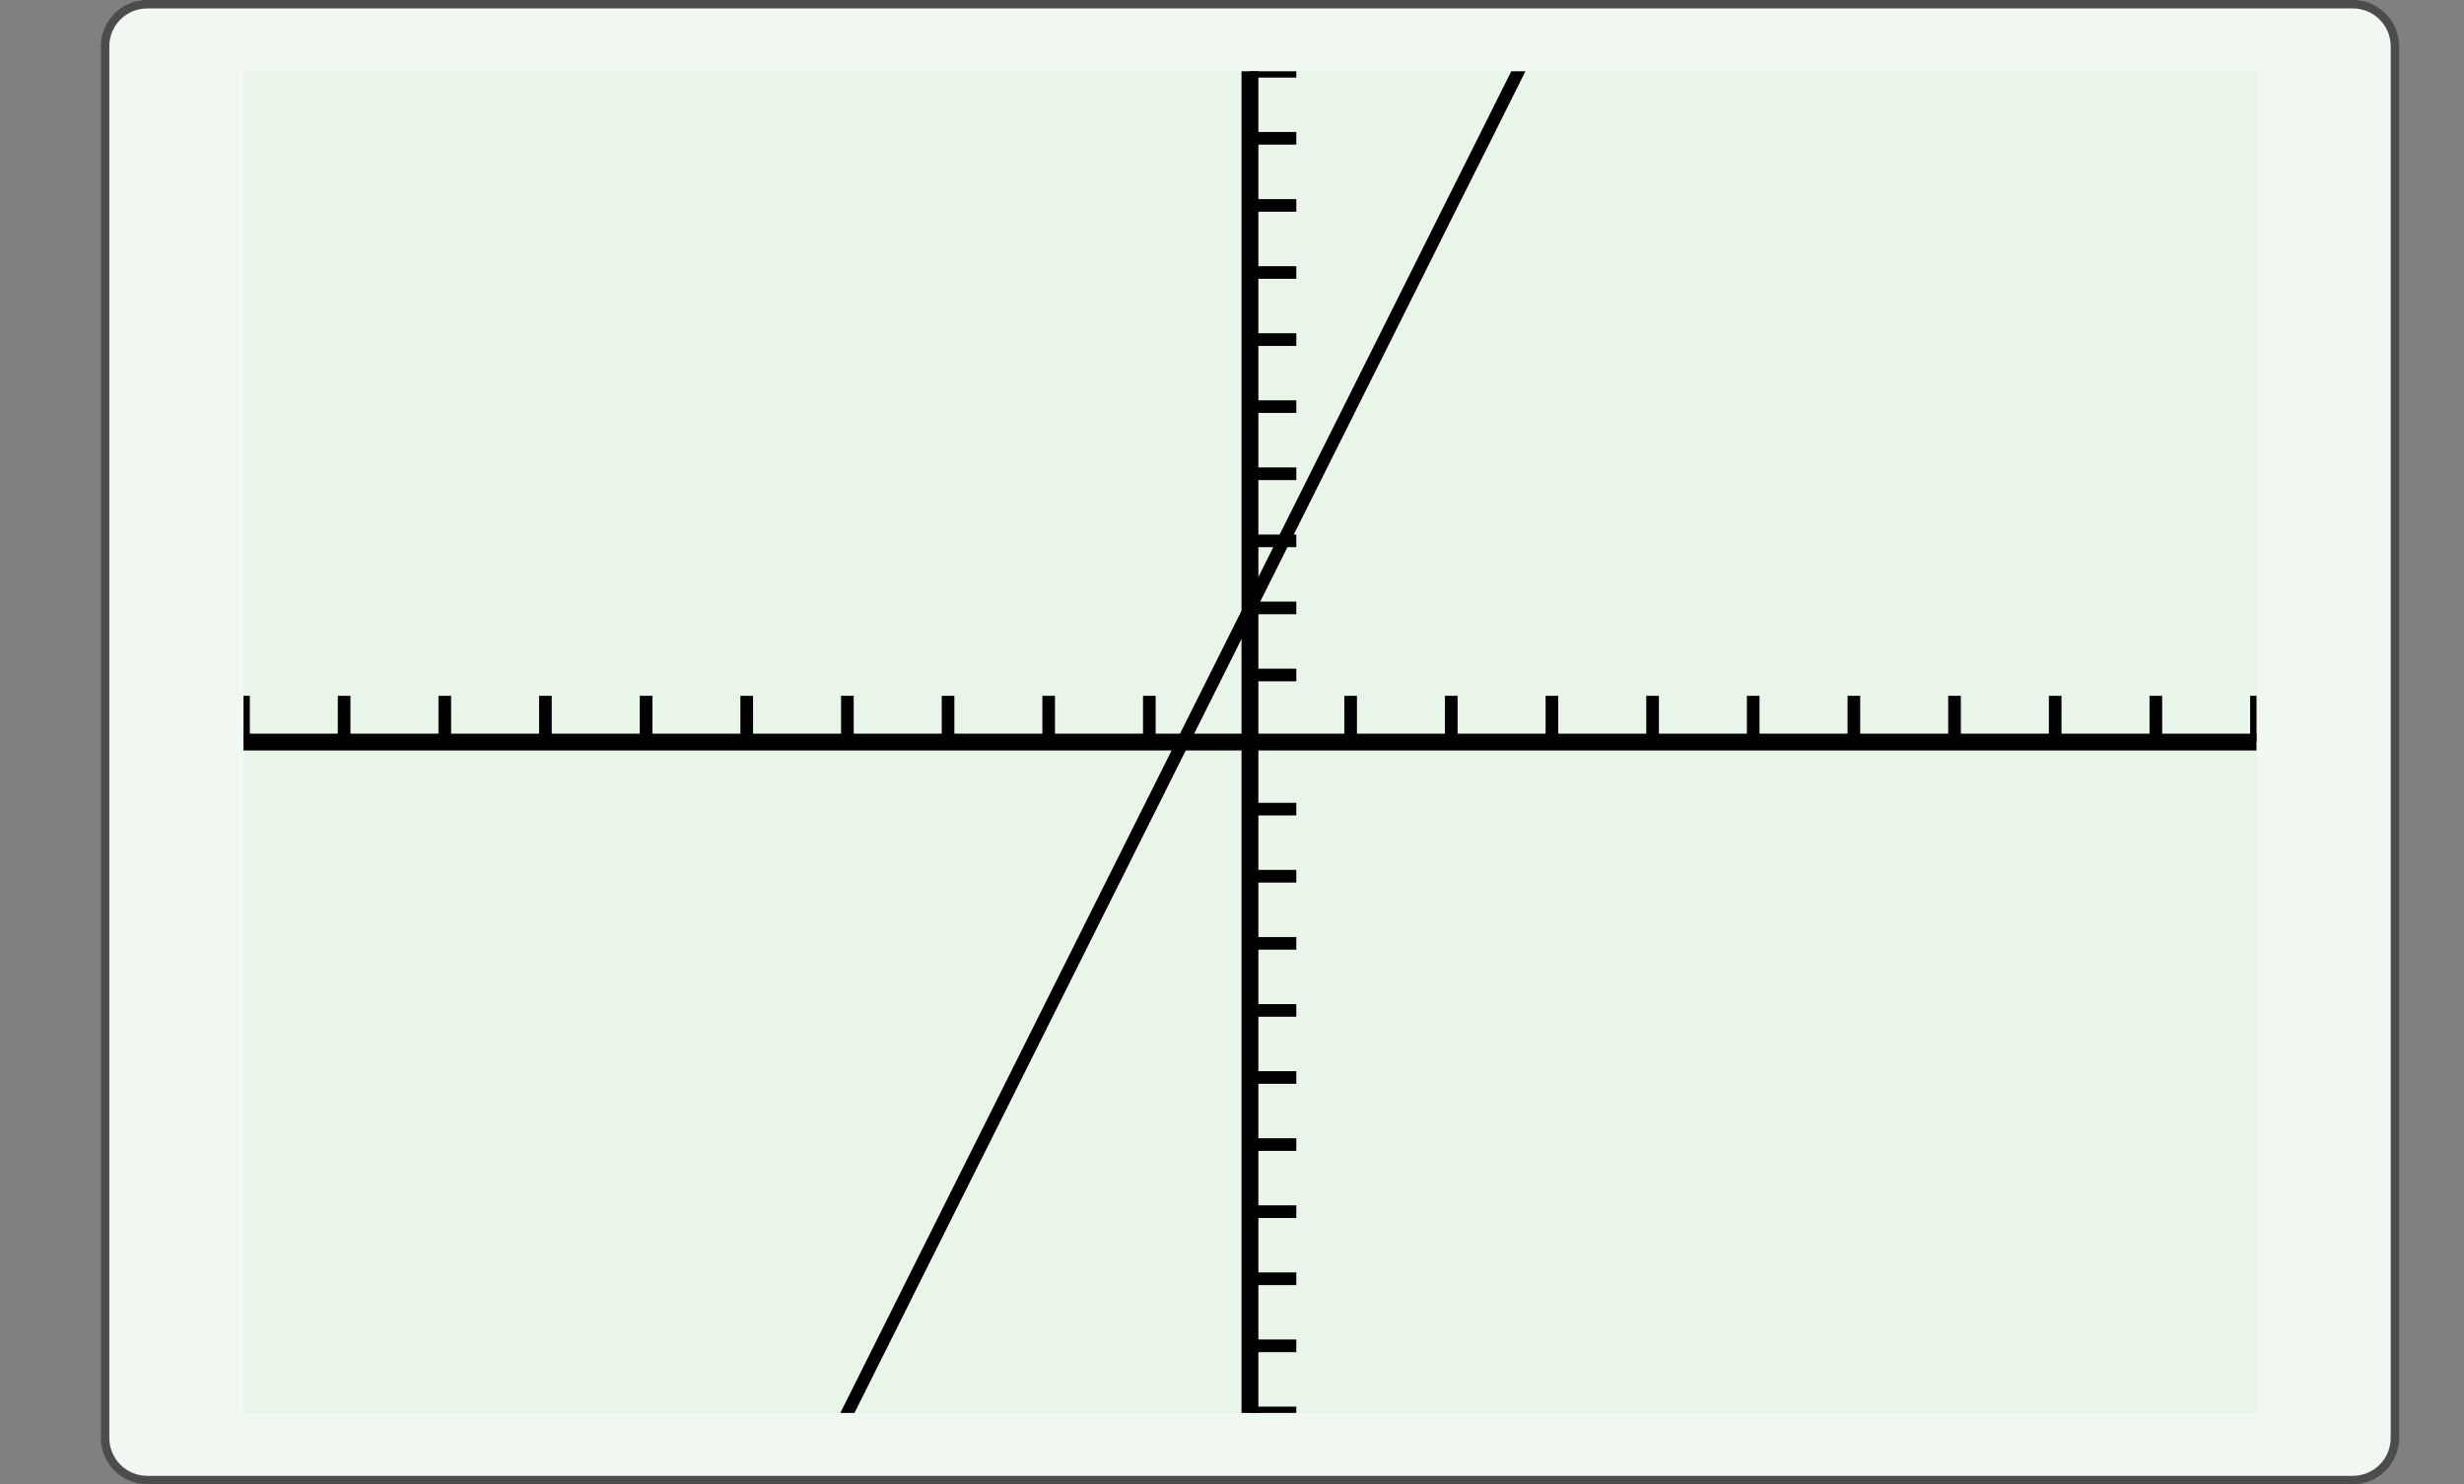
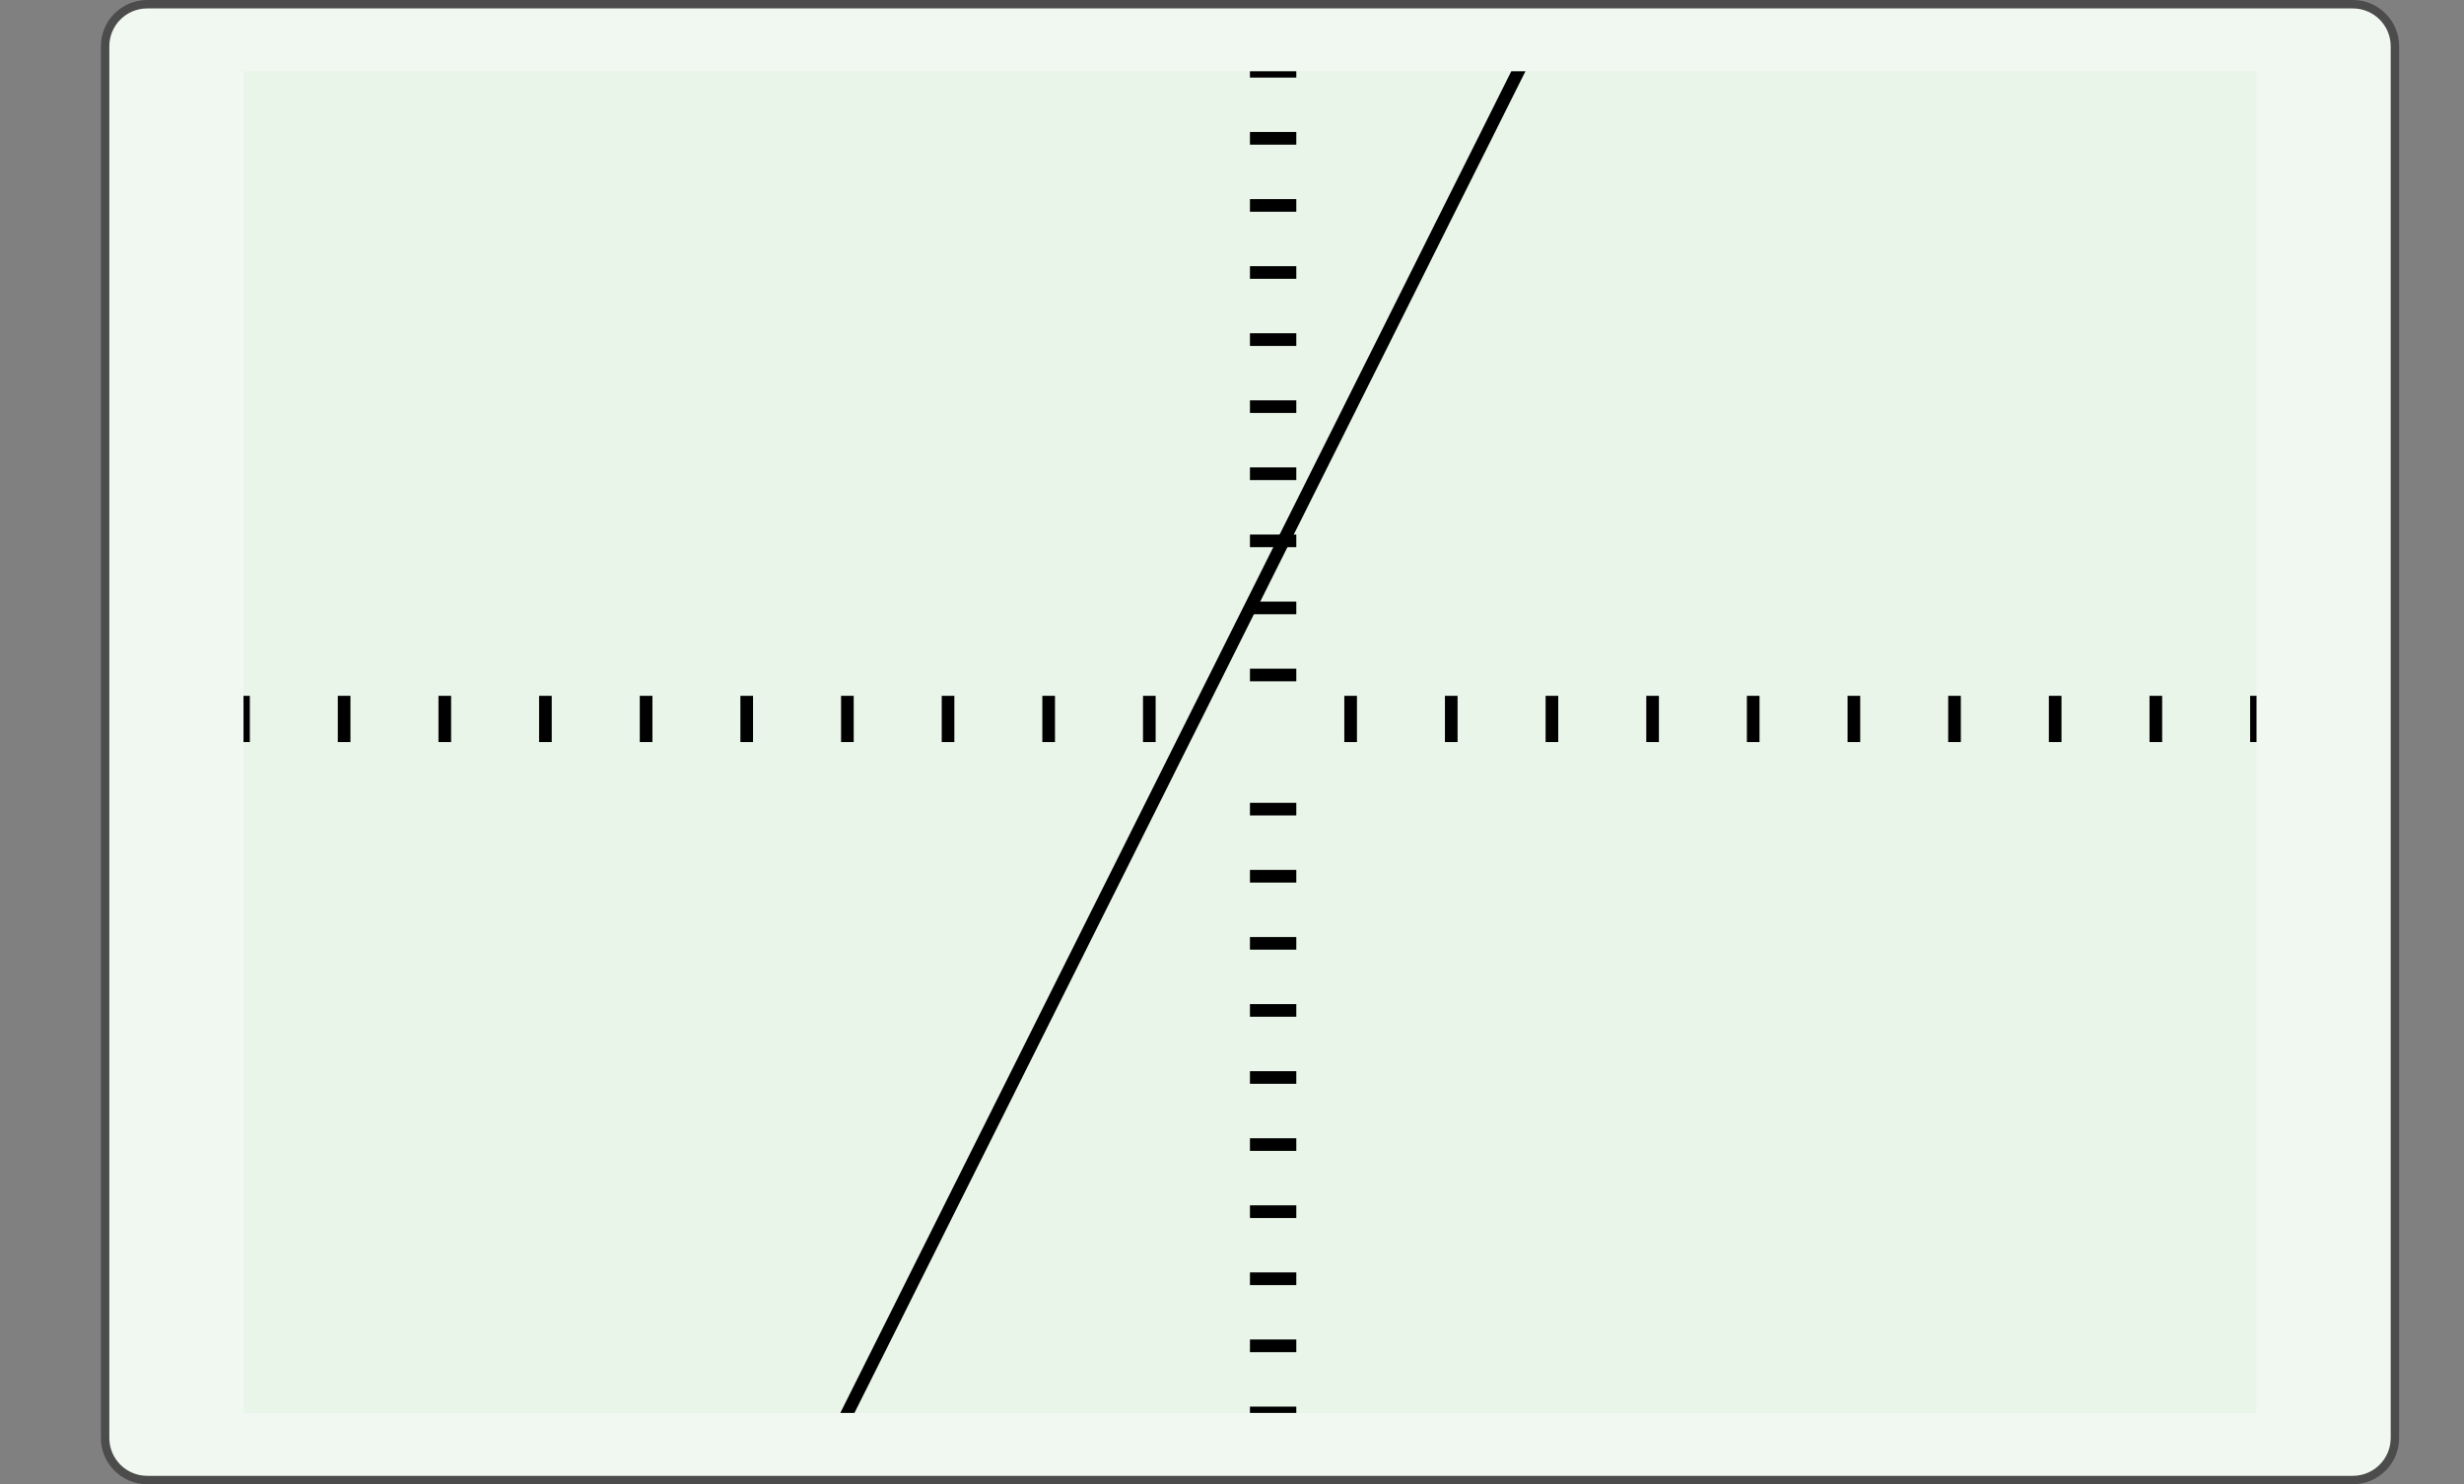
<svg xmlns="http://www.w3.org/2000/svg" width="210.439pt" height="126.789pt" viewBox="0 0 210.439 126.789" version="1.1">
  <rect x="0" y="0" width="210.439" height="126.789" fill="#808080" stroke="none" />
  <defs>
    <clipPath id="clip1">
      <path d="M 20.797 6.09 L 20.797 120.699 L 192.719 120.699 L 192.719 6.09 L 20.797 6.09 Z M 20.797 6.09 " />
    </clipPath>
    <clipPath id="clip2">
      <path d="M 20.797 6.09 L 20.797 120.699 L 192.719 120.699 L 192.719 6.09 L 20.797 6.09 Z M 20.797 6.09 " />
    </clipPath>
    <clipPath id="clip3">
      <path d="M 20.797 120.695 L 192.715 120.695 L 192.715 6.086 L 20.797 6.086 L 20.797 120.695 Z M 20.797 120.695 " />
    </clipPath>
  </defs>
  <g id="surface0">
    <path style="fill-rule:nonzero;fill:rgb(94.511%,97.256%,94.511%);fill-opacity:1;stroke-width:0.399;stroke-linecap:butt;stroke-linejoin:miter;stroke:rgb(29.999%,29.999%,29.999%);stroke-opacity:1;stroke-miterlimit:10;" d="M -3.572 1.183 L -3.572 -64.678 C -3.572 -65.779 -2.68 -66.671 -1.579 -66.671 L 102.78 -66.671 C 103.881 -66.671 104.773 -65.779 104.773 -64.678 L 104.773 1.183 C 104.773 2.282 103.881 3.174 102.78 3.174 L -1.579 3.174 C -2.68 3.174 -3.572 2.282 -3.572 1.183 Z M -3.572 1.183 " transform="matrix(1.805,0,0,-1.805,15.424,6.089)" />
-     <path style=" stroke:none;fill-rule:nonzero;fill:rgb(90.98%,96.078%,90.98%);fill-opacity:1;" d="M 20.797 6.09 L 20.797 120.699 L 192.719 120.699 L 192.719 6.09 L 20.797 6.09 Z M 20.797 6.09 " />
    <g clip-path="url(#clip1)" clip-rule="nonzero">
      <path style=" stroke:none;fill-rule:nonzero;fill:rgb(90.98%,96.078%,90.98%);fill-opacity:1;" d="M 20.797 120.695 L 192.715 120.695 L 192.715 6.086 L 20.797 6.086 L 20.797 120.695 Z M 20.797 120.695 " />
      <path style="fill:none;stroke-width:0.598;stroke-linecap:butt;stroke-linejoin:miter;stroke:rgb(0%,0%,0%);stroke-opacity:1;stroke-miterlimit:10;" d="M 0.001 88.895 L 0.001 91.085 M 4.762 88.895 L 4.762 91.085 M 9.525 88.895 L 9.525 91.085 M 14.286 88.895 L 14.286 91.085 M 19.05 88.895 L 19.05 91.085 M 23.811 88.895 L 23.811 91.085 M 28.574 88.895 L 28.574 91.085 M 33.337 88.895 L 33.337 91.085 M 38.098 88.895 L 38.098 91.085 M 42.861 88.895 L 42.861 91.085 M 52.386 88.895 L 52.386 91.085 M 57.147 88.895 L 57.147 91.085 M 61.91 88.895 L 61.91 91.085 M 66.673 88.895 L 66.673 91.085 M 71.434 88.895 L 71.434 91.085 M 76.198 88.895 L 76.198 91.085 M 80.959 88.895 L 80.959 91.085 M 85.722 88.895 L 85.722 91.085 M 90.485 88.895 L 90.485 91.085 M 95.246 88.895 L 95.246 91.085 " transform="matrix(1.805,0,0,-1.805,20.795,223.846)" />
      <path style="fill:none;stroke-width:0.598;stroke-linecap:butt;stroke-linejoin:miter;stroke:rgb(0%,0%,0%);stroke-opacity:1;stroke-miterlimit:10;" d="M 47.622 57.147 L 49.815 57.147 M 47.622 60.322 L 49.815 60.322 M 47.622 63.497 L 49.815 63.497 M 47.622 66.671 L 49.815 66.671 M 47.622 69.846 L 49.815 69.846 M 47.622 73.021 L 49.815 73.021 M 47.622 76.196 L 49.815 76.196 M 47.622 79.37 L 49.815 79.37 M 47.622 82.545 L 49.815 82.545 M 47.622 85.72 L 49.815 85.72 M 47.622 92.07 L 49.815 92.07 M 47.622 95.244 L 49.815 95.244 M 47.622 98.419 L 49.815 98.419 M 47.622 101.594 L 49.815 101.594 M 47.622 104.769 L 49.815 104.769 M 47.622 107.943 L 49.815 107.943 M 47.622 111.118 L 49.815 111.118 M 47.622 114.293 L 49.815 114.293 M 47.622 117.468 L 49.815 117.468 M 47.622 120.643 L 49.815 120.643 " transform="matrix(1.805,0,0,-1.805,20.795,223.846)" />
-       <path style="fill:none;stroke-width:0.797;stroke-linecap:butt;stroke-linejoin:miter;stroke:rgb(0%,0%,0%);stroke-opacity:1;stroke-miterlimit:10;" d="M 0.001 88.895 L 95.246 88.895 " transform="matrix(1.805,0,0,-1.805,20.795,223.846)" />
-       <path style="fill:none;stroke-width:0.797;stroke-linecap:butt;stroke-linejoin:miter;stroke:rgb(0%,0%,0%);stroke-opacity:1;stroke-miterlimit:10;" d="M 47.622 57.147 L 47.622 120.643 " transform="matrix(1.805,0,0,-1.805,20.795,223.846)" />
    </g>
    <g clip-path="url(#clip2)" clip-rule="nonzero">
      <g clip-path="url(#clip3)" clip-rule="nonzero">
-         <path style="fill:none;stroke-width:0.598;stroke-linecap:butt;stroke-linejoin:miter;stroke:rgb(0%,0%,0%);stroke-opacity:1;stroke-miterlimit:10;" d="M 0.001 0.001 L 0.962 1.925 L 1.925 3.849 L 2.886 5.773 L 3.849 7.697 L 4.81 9.621 L 5.773 11.545 L 6.733 13.468 L 7.697 15.392 L 8.657 17.316 L 9.62 19.24 L 10.583 21.164 L 11.544 23.088 L 12.507 25.012 L 13.468 26.936 L 14.431 28.86 L 15.392 30.784 L 16.355 32.708 L 17.316 34.631 L 18.279 36.555 L 19.24 38.481 L 20.203 40.405 L 21.164 42.329 L 22.127 44.253 L 23.09 46.177 L 24.051 48.101 L 25.014 50.025 L 25.975 51.949 L 26.938 53.873 L 27.899 55.797 L 28.862 57.72 L 29.823 59.644 L 30.786 61.568 L 31.746 63.492 L 32.709 65.416 L 33.67 67.34 L 34.633 69.264 L 35.596 71.188 L 36.557 73.112 L 37.52 75.038 L 38.481 76.962 L 39.444 78.886 L 40.405 80.81 L 41.368 82.733 L 42.329 84.657 L 43.292 86.581 L 44.253 88.505 L 45.216 90.429 L 46.179 92.353 L 47.14 94.277 L 48.103 96.201 L 49.064 98.125 L 50.027 100.049 L 50.988 101.973 L 51.951 103.896 L 52.912 105.82 L 53.875 107.744 L 54.836 109.668 L 55.799 111.594 L 56.759 113.518 L 57.722 115.442 L 58.686 117.366 L 59.646 119.29 L 60.609 121.214 L 61.57 123.138 L 62.533 125.062 L 63.494 126.986 L 64.457 128.909 L 65.418 130.833 L 66.381 132.757 L 67.342 134.681 L 68.305 136.605 L 69.266 138.529 L 70.229 140.453 L 71.192 142.377 L 72.153 144.301 L 73.116 146.225 L 74.077 148.151 L 75.04 150.075 L 76.001 151.999 L 76.964 153.922 L 77.925 155.846 L 78.888 157.77 L 79.849 159.694 L 80.812 161.618 L 81.772 163.542 L 82.735 165.466 L 83.699 167.39 L 84.659 169.314 L 85.622 171.238 L 86.583 173.162 L 87.546 175.085 L 88.507 177.009 L 89.47 178.933 L 90.431 180.857 L 91.394 182.781 L 92.355 184.705 L 93.318 186.631 L 94.281 188.555 L 95.242 190.479 " transform="matrix(1.805,0,0,-1.805,20.795,223.846)" />
+         <path style="fill:none;stroke-width:0.598;stroke-linecap:butt;stroke-linejoin:miter;stroke:rgb(0%,0%,0%);stroke-opacity:1;stroke-miterlimit:10;" d="M 0.001 0.001 L 0.962 1.925 L 1.925 3.849 L 2.886 5.773 L 3.849 7.697 L 4.81 9.621 L 5.773 11.545 L 6.733 13.468 L 7.697 15.392 L 8.657 17.316 L 9.62 19.24 L 10.583 21.164 L 11.544 23.088 L 12.507 25.012 L 13.468 26.936 L 14.431 28.86 L 15.392 30.784 L 16.355 32.708 L 17.316 34.631 L 18.279 36.555 L 19.24 38.481 L 20.203 40.405 L 21.164 42.329 L 22.127 44.253 L 23.09 46.177 L 24.051 48.101 L 25.014 50.025 L 25.975 51.949 L 26.938 53.873 L 27.899 55.797 L 29.823 59.644 L 30.786 61.568 L 31.746 63.492 L 32.709 65.416 L 33.67 67.34 L 34.633 69.264 L 35.596 71.188 L 36.557 73.112 L 37.52 75.038 L 38.481 76.962 L 39.444 78.886 L 40.405 80.81 L 41.368 82.733 L 42.329 84.657 L 43.292 86.581 L 44.253 88.505 L 45.216 90.429 L 46.179 92.353 L 47.14 94.277 L 48.103 96.201 L 49.064 98.125 L 50.027 100.049 L 50.988 101.973 L 51.951 103.896 L 52.912 105.82 L 53.875 107.744 L 54.836 109.668 L 55.799 111.594 L 56.759 113.518 L 57.722 115.442 L 58.686 117.366 L 59.646 119.29 L 60.609 121.214 L 61.57 123.138 L 62.533 125.062 L 63.494 126.986 L 64.457 128.909 L 65.418 130.833 L 66.381 132.757 L 67.342 134.681 L 68.305 136.605 L 69.266 138.529 L 70.229 140.453 L 71.192 142.377 L 72.153 144.301 L 73.116 146.225 L 74.077 148.151 L 75.04 150.075 L 76.001 151.999 L 76.964 153.922 L 77.925 155.846 L 78.888 157.77 L 79.849 159.694 L 80.812 161.618 L 81.772 163.542 L 82.735 165.466 L 83.699 167.39 L 84.659 169.314 L 85.622 171.238 L 86.583 173.162 L 87.546 175.085 L 88.507 177.009 L 89.47 178.933 L 90.431 180.857 L 91.394 182.781 L 92.355 184.705 L 93.318 186.631 L 94.281 188.555 L 95.242 190.479 " transform="matrix(1.805,0,0,-1.805,20.795,223.846)" />
      </g>
    </g>
  </g>
</svg>